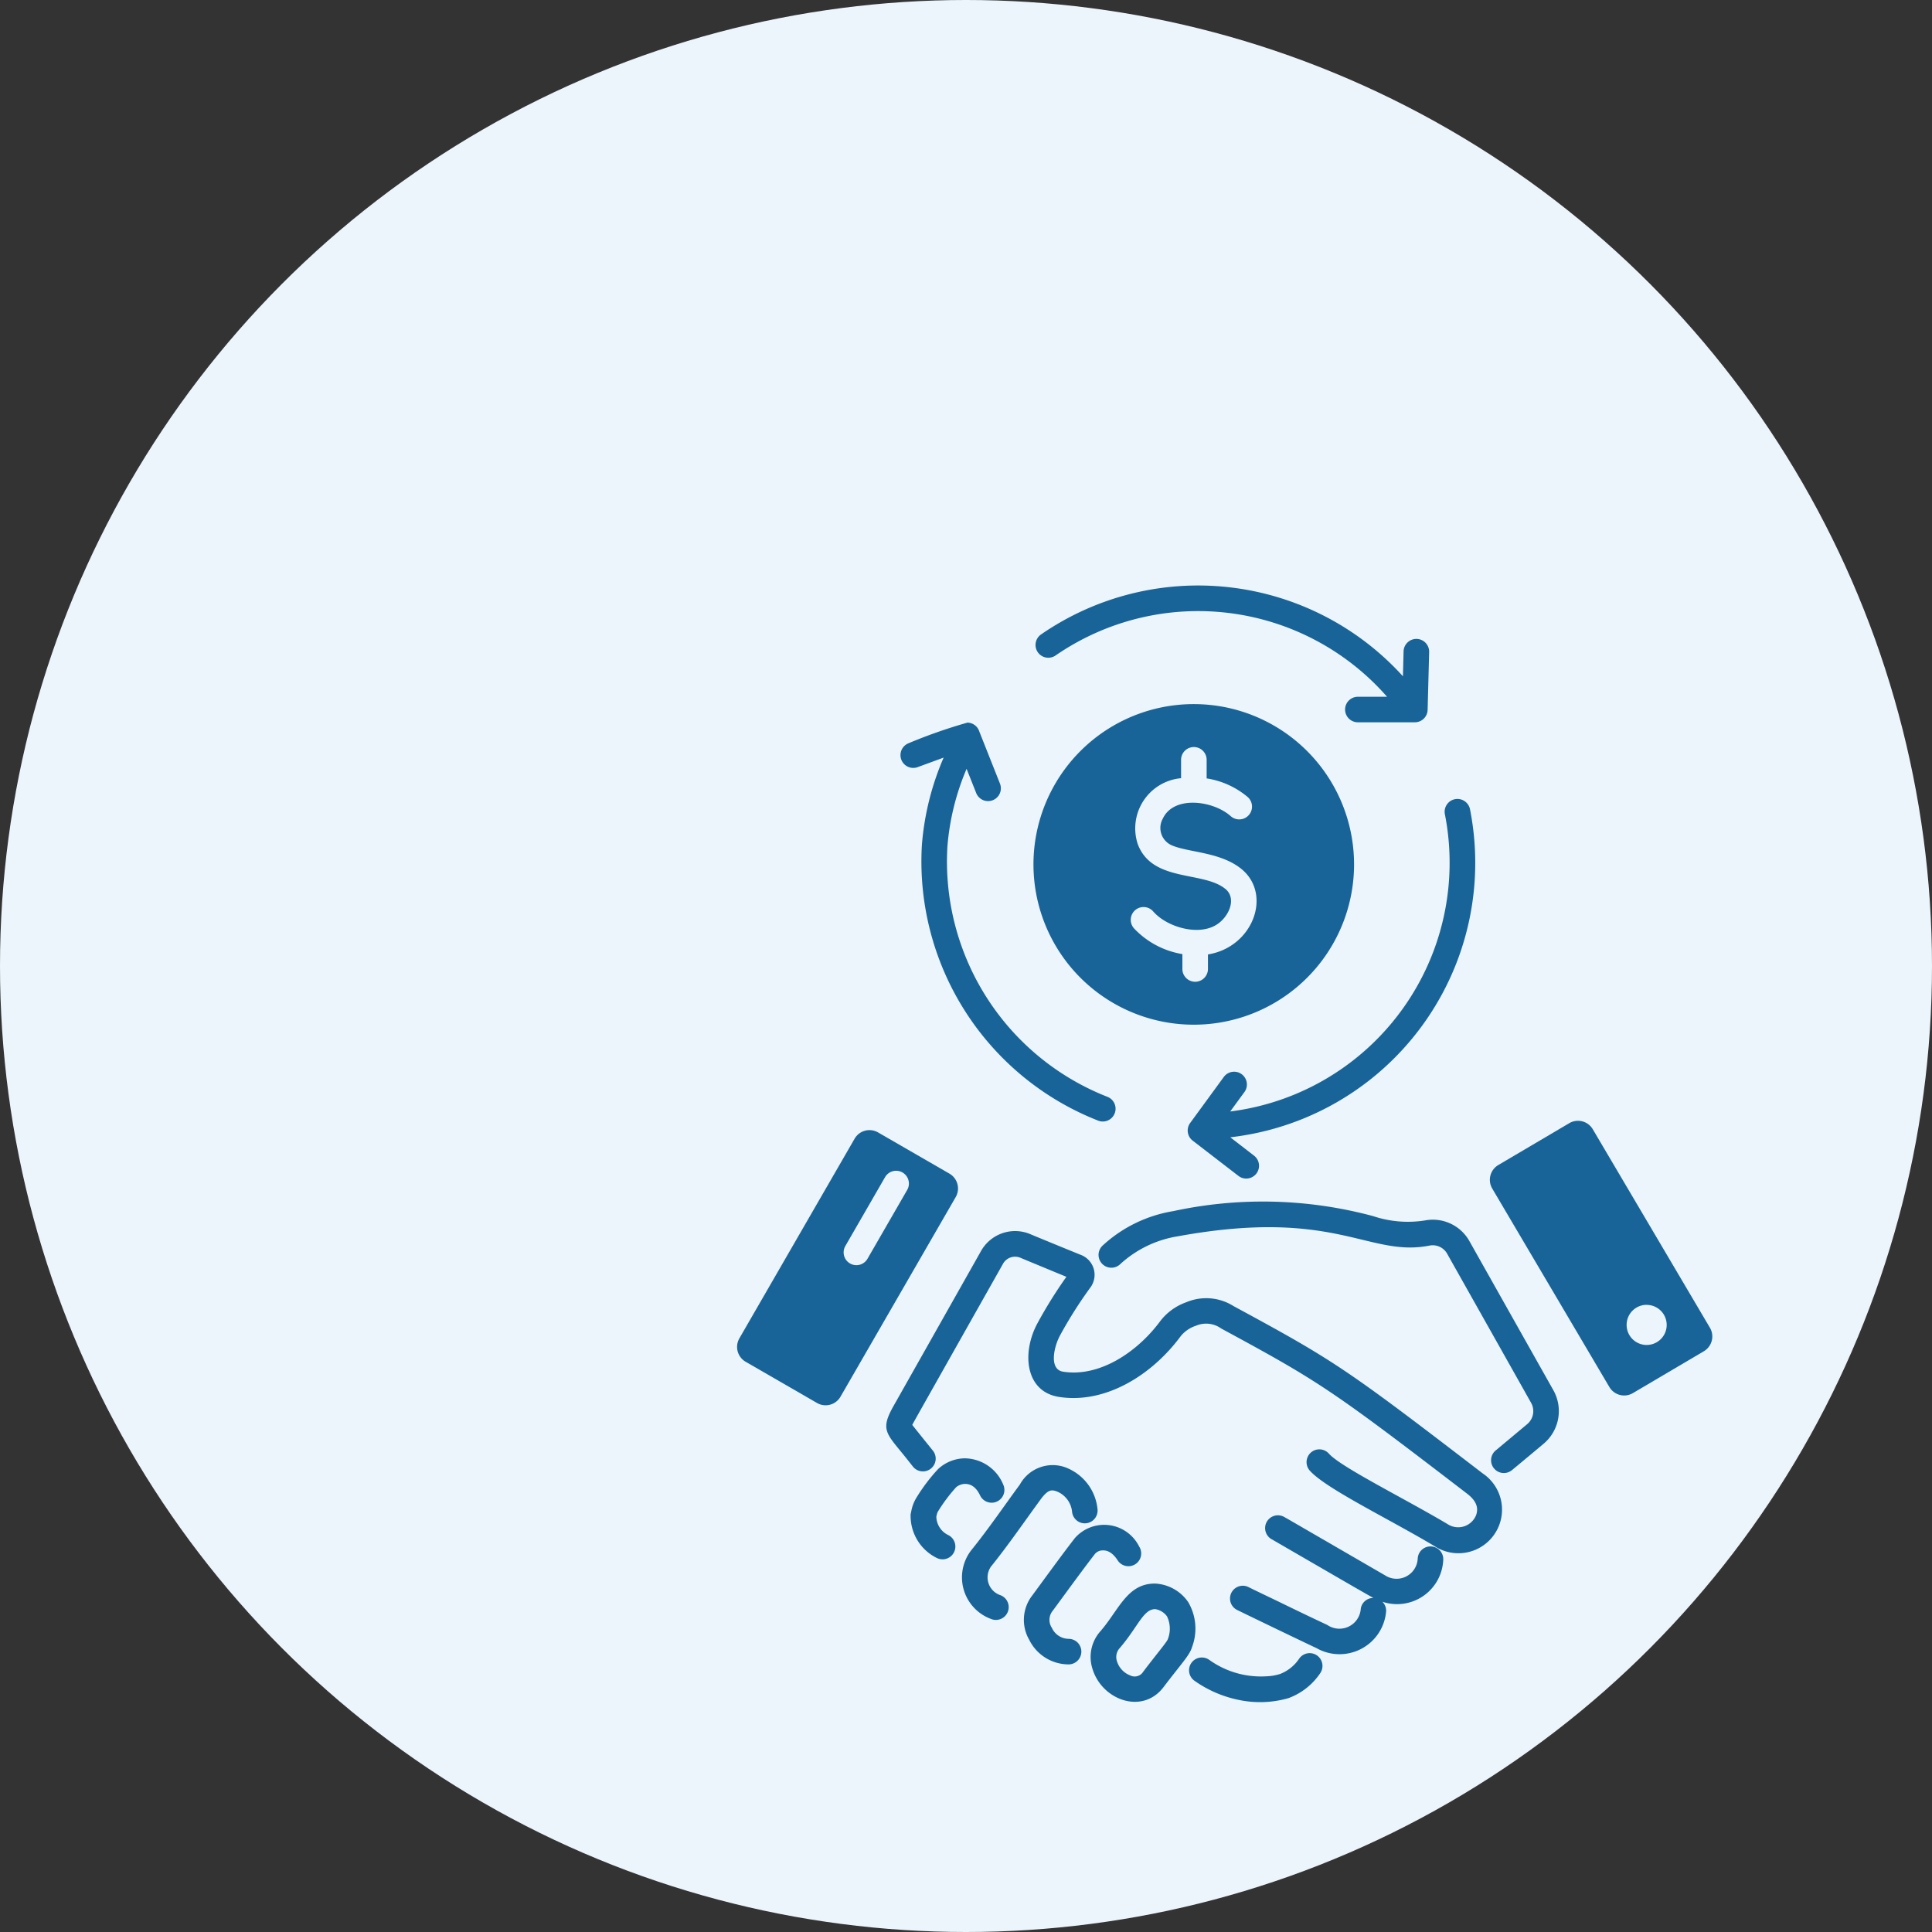
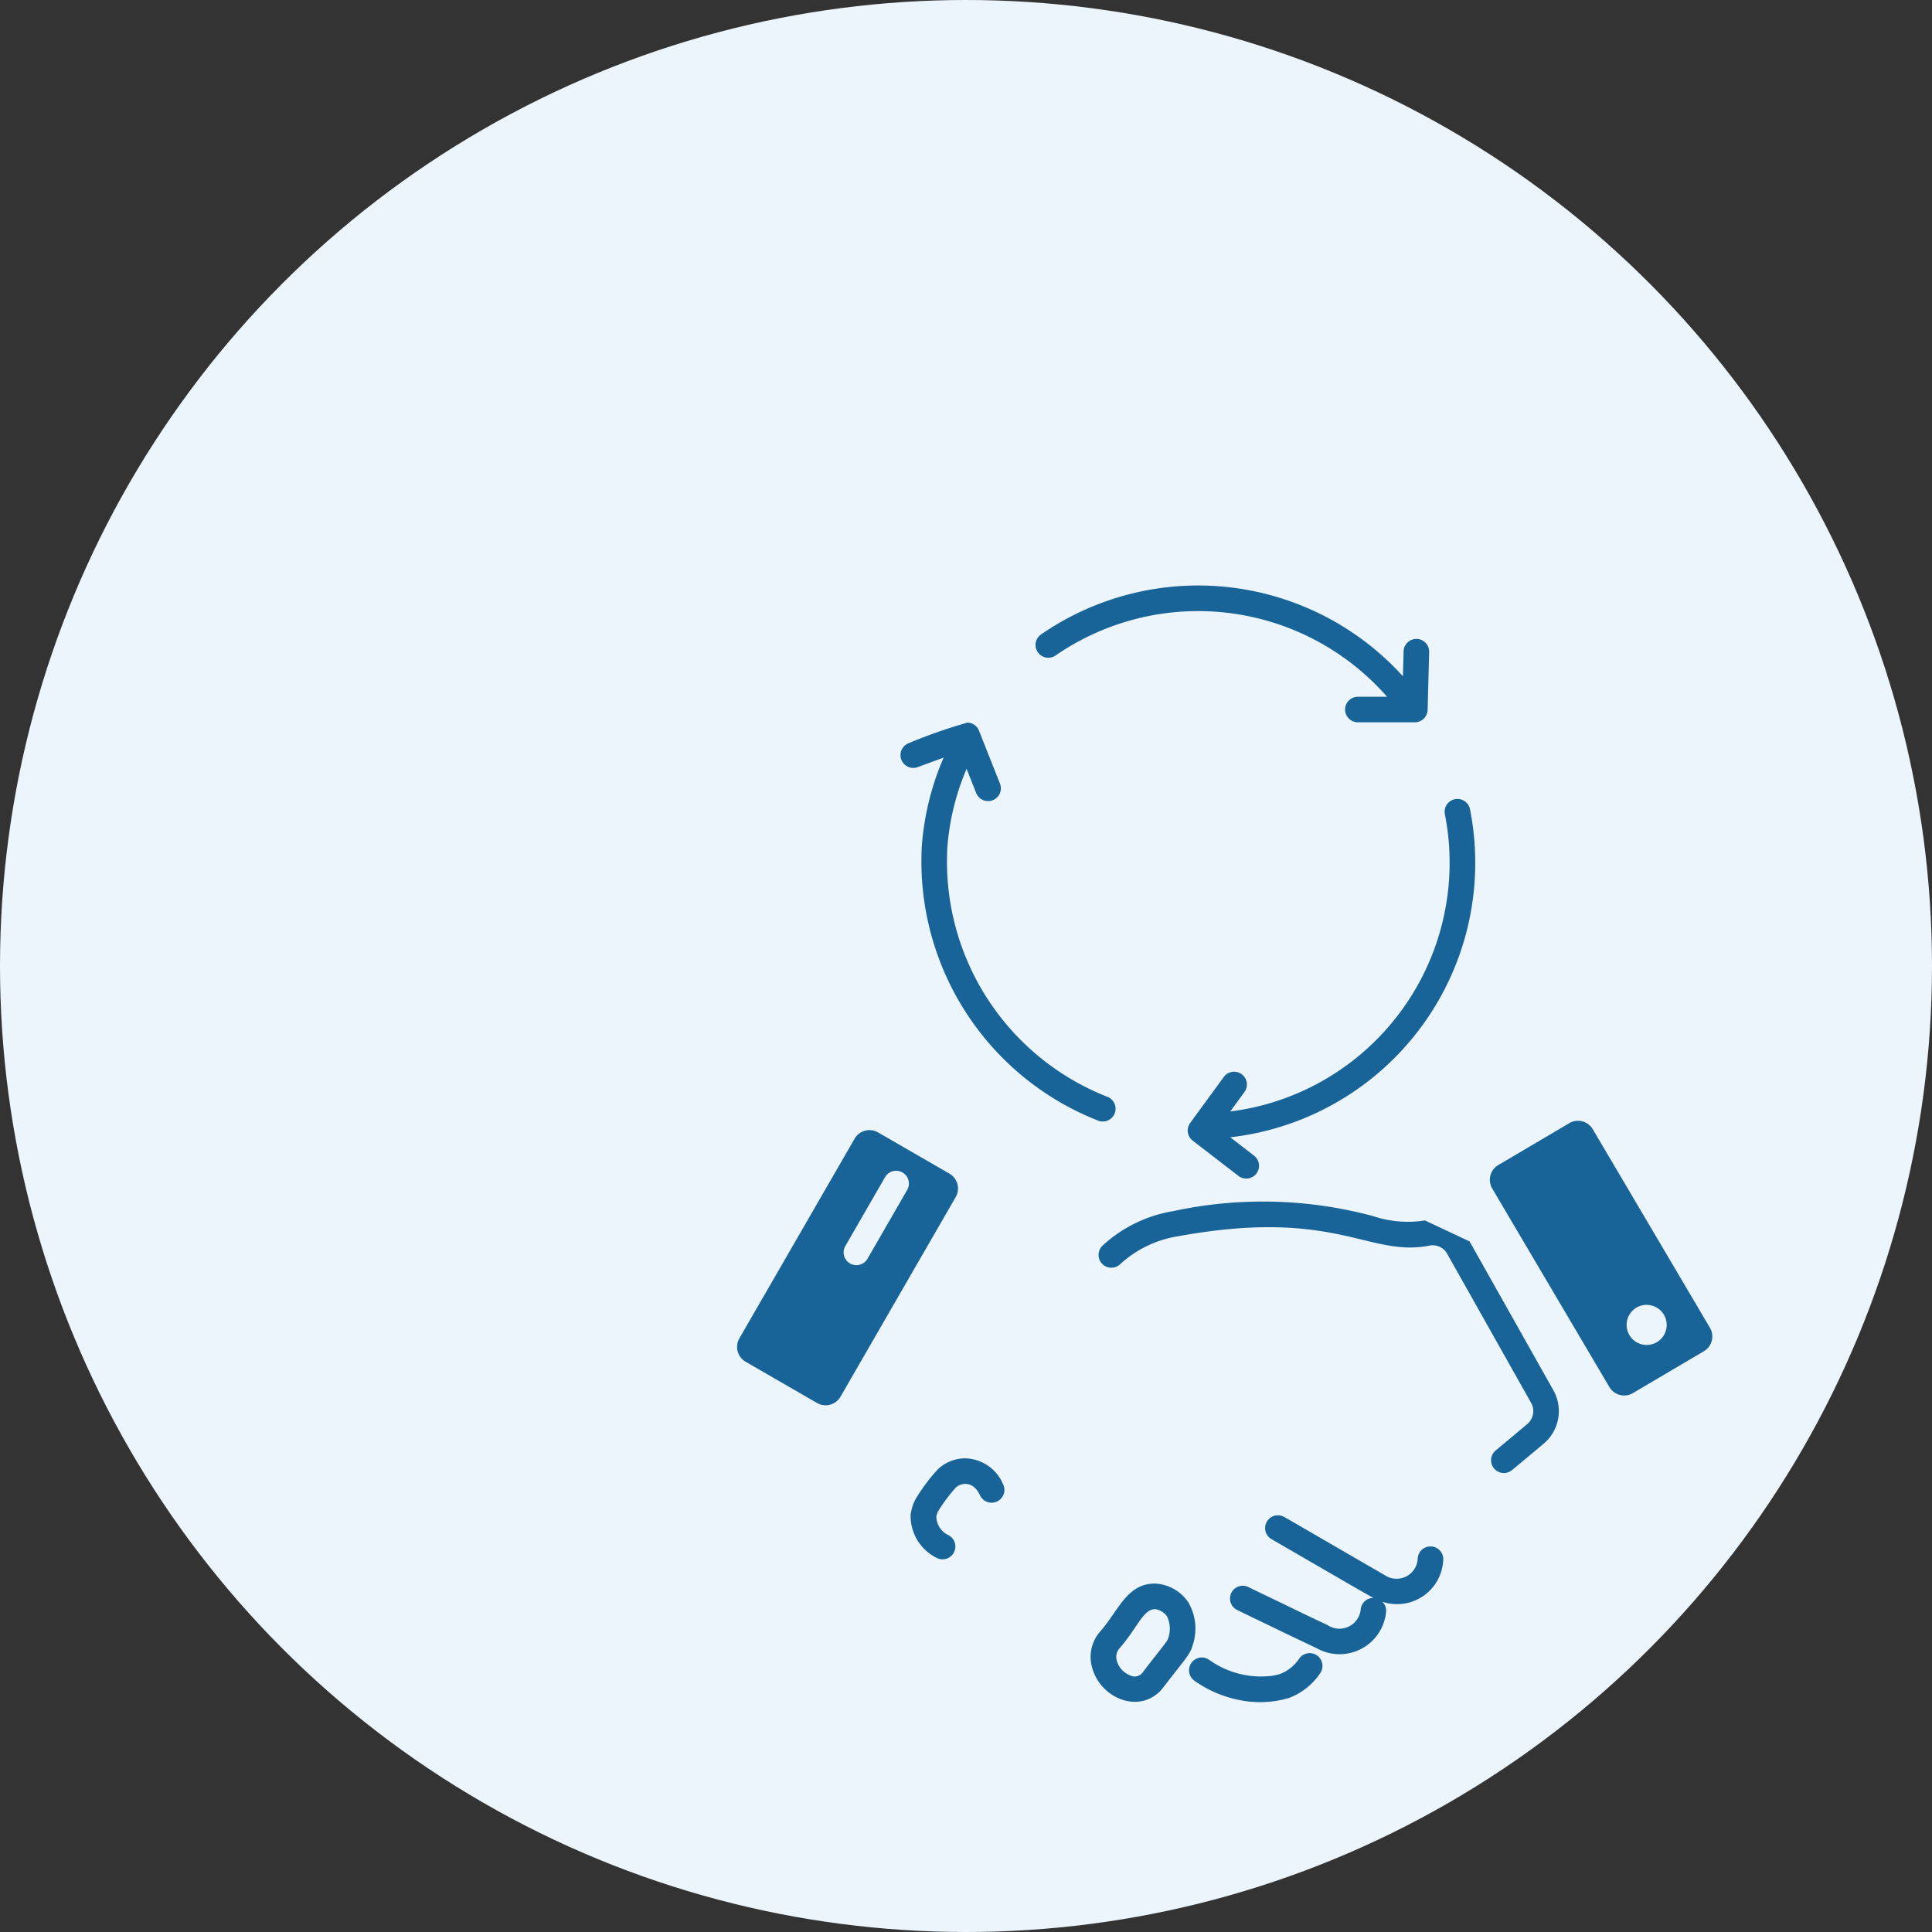
<svg xmlns="http://www.w3.org/2000/svg" width="127" height="127" viewBox="0 0 127 127">
  <rect x="0" y="0" width="127" height="127" fill="#333333" stroke="none" />
  <g id="Group_53777" data-name="Group 53777" transform="translate(-897 -6256)">
    <g id="business-start" transform="translate(647 5303)">
      <circle id="Ellipse_2" data-name="Ellipse 2" cx="63.5" cy="63.5" r="63.5" transform="translate(250 953)" fill="#ecf5fb" />
    </g>
    <g id="B2B_Sales" transform="translate(936.557 6289.74)">
      <path id="Path_48307" data-name="Path 48307" d="M41.943,70.341a4.311,4.311,0,0,0,2.1-1.658.841.841,0,0,0-1.381-.959,2.676,2.676,0,0,1-1.274,1.03,3.373,3.373,0,0,1-.909.151,5.817,5.817,0,0,1-3.743-1.082.841.841,0,1,0-.963,1.379,7.675,7.675,0,0,0,2.881,1.25A6.758,6.758,0,0,0,41.943,70.341Z" transform="translate(3.196 7.547)" fill="#186499" />
      <path id="Path_48308" data-name="Path 48308" d="M51.826,62.275a.841.841,0,1,0-1.676-.129A1.39,1.39,0,0,1,48,63.24l-6.395-3.706-.1-.055-.14-.08a.841.841,0,0,0-.838,1.458c2.717,1.568,6.01,3.49,6.71,3.871a.829.829,0,0,0-.829.7,1.408,1.408,0,0,1-2.2,1.076c-1.127-.525-2.247-1.069-3.366-1.613-.125-.06-1.674-.8-1.787-.863a.84.84,0,1,0-.805,1.475c.113.062,4.281,2.073,5.248,2.524a3.072,3.072,0,0,0,4.569-2.349.822.822,0,0,0-.239-.7A3.038,3.038,0,0,0,51.826,62.275Z" transform="translate(3.486 6.573)" fill="#186499" />
-       <path id="Path_48309" data-name="Path 48309" d="M19.011,57.611l.4.506a.84.84,0,0,0,1.311-1.05c-.091-.113-1.284-1.593-1.366-1.706.1-.2.531-.955,5.963-10.586a.907.907,0,0,1,1.144-.4c.116.052,2.907,1.206,3.025,1.252a29.861,29.861,0,0,0-1.9,3.048c-1.058,1.957-.8,4.5,1.408,4.847,3.09.484,6.156-1.479,8.012-4a2.148,2.148,0,0,1,1-.68,1.691,1.691,0,0,1,1.652.181C46.112,52.517,46.857,53,55.828,59.883c.758.582.7,1.071.6,1.389a1.269,1.269,0,0,1-1.884.611c-2.806-1.671-7.012-3.744-7.8-4.631a.84.84,0,1,0-1.258,1.114c1.044,1.179,5.171,3.156,8.195,4.961a2.867,2.867,0,0,0,3.173-4.776c-9.053-6.949-9.765-7.417-16.381-11a3.365,3.365,0,0,0-3.108-.251,3.712,3.712,0,0,0-1.7,1.229c-1.471,2-3.97,3.721-6.4,3.333-.914-.142-.623-1.587-.193-2.386a28.388,28.388,0,0,1,2-3.157,1.4,1.4,0,0,0-.64-2.135c-.115-.042-3.161-1.292-3.276-1.344a2.57,2.57,0,0,0-3.289,1.107L18.123,54.121C17.206,55.746,17.677,55.929,19.011,57.611Z" transform="translate(1.055 4.564)" fill="#186499" />
-       <path id="Path_48310" data-name="Path 48310" d="M51.555,42.13a7.189,7.189,0,0,1-3.4-.283,27.888,27.888,0,0,0-13.141-.33,8.992,8.992,0,0,0-4.658,2.275A.84.84,0,1,0,31.529,45a7.3,7.3,0,0,1,3.792-1.829c10.4-1.9,12.516,1.416,16.561.607a1.085,1.085,0,0,1,1.141.554l5.511,9.788a1.114,1.114,0,0,1-.257,1.4q-1.028.86-2.056,1.716a.84.84,0,1,0,1.072,1.293q1.034-.855,2.064-1.721A2.8,2.8,0,0,0,60,53.295l-5.511-9.788A2.755,2.755,0,0,0,51.555,42.13Z" transform="translate(2.556 4.356)" fill="#186499" />
-       <path id="Path_48311" data-name="Path 48311" d="M27.254,58.614c.526-.718.764-.636,1.067-.534a1.614,1.614,0,0,1,1.006,1.342A.84.84,0,0,0,31,59.253a3.275,3.275,0,0,0-2.141-2.766A2.461,2.461,0,0,0,25.9,57.62c-1.016,1.381-2.067,2.927-3.212,4.342a2.911,2.911,0,0,0,1.307,4.5.84.84,0,1,0,.628-1.558,1.235,1.235,0,0,1-.628-1.881C25.127,61.619,26.127,60.156,27.254,58.614Z" transform="translate(1.589 6.218)" fill="#186499" />
-       <path id="Path_48312" data-name="Path 48312" d="M28.641,69.028a.84.84,0,0,0,.033-1.68,1.227,1.227,0,0,1-1.116-.726.944.944,0,0,1,.069-1.133c1.293-1.763,2.068-2.824,2.768-3.727a.7.7,0,0,1,.338-.209c.307-.055.721-.028,1.154.639a.84.84,0,1,0,1.409-.915,2.566,2.566,0,0,0-4.23-.545c-.711.917-1.408,1.871-2.79,3.757a2.615,2.615,0,0,0-.2,2.932A2.89,2.89,0,0,0,28.641,69.028Z" transform="translate(2.028 6.641)" fill="#186499" />
+       <path id="Path_48310" data-name="Path 48310" d="M51.555,42.13a7.189,7.189,0,0,1-3.4-.283,27.888,27.888,0,0,0-13.141-.33,8.992,8.992,0,0,0-4.658,2.275A.84.84,0,1,0,31.529,45a7.3,7.3,0,0,1,3.792-1.829c10.4-1.9,12.516,1.416,16.561.607a1.085,1.085,0,0,1,1.141.554l5.511,9.788a1.114,1.114,0,0,1-.257,1.4q-1.028.86-2.056,1.716a.84.84,0,1,0,1.072,1.293q1.034-.855,2.064-1.721A2.8,2.8,0,0,0,60,53.295l-5.511-9.788Z" transform="translate(2.556 4.356)" fill="#186499" />
      <path id="Path_48313" data-name="Path 48313" d="M30.283,66.428a2.539,2.539,0,0,0-.538,2.438c.6,2.079,3.284,3.082,4.683,1.24,1.191-1.571,1.717-2.09,1.877-2.64h0a3.434,3.434,0,0,0-.256-2.95A2.807,2.807,0,0,0,33.9,63.3C32.043,63.268,31.5,65.027,30.283,66.428Zm3.589-1.449h.008a1.19,1.19,0,0,1,.777.477A1.877,1.877,0,0,1,34.7,66.98c-.1.216-.788,1.031-1.606,2.11a.655.655,0,0,1-.86.245,1.452,1.452,0,0,1-.87-.936.87.87,0,0,1,.194-.87C32.735,66.161,33.1,64.98,33.872,64.98Z" transform="translate(2.5 7.057)" fill="#186499" />
      <path id="Path_48314" data-name="Path 48314" d="M20.852,59.484a10.668,10.668,0,0,1,1.221-1.638.978.978,0,0,1,.569-.213c.28,0,.687.094,1,.758a.84.84,0,0,0,1.517-.722,2.773,2.773,0,0,0-2.514-1.717h-.005a2.627,2.627,0,0,0-1.764.711,11.832,11.832,0,0,0-1.429,1.894,2.58,2.58,0,0,0-.336.919.839.839,0,0,0-.036.309A3.079,3.079,0,0,0,20.793,62.5a.84.84,0,1,0,.764-1.5,1.374,1.374,0,0,1-.791-1.211c0-.015.008-.031.011-.047A1.3,1.3,0,0,1,20.852,59.484Z" transform="translate(1.227 6.171)" fill="#186499" />
      <path id="Path_48315" data-name="Path 48315" d="M9.46,51.926l4.69,2.708a1.129,1.129,0,0,0,1.543-.413L23.266,41.1a1.129,1.129,0,0,0-.413-1.543l-4.69-2.708a1.129,1.129,0,0,0-1.543.413L9.047,50.383A1.129,1.129,0,0,0,9.46,51.926Zm6.552-7.611,2.61-4.525a.84.84,0,0,1,1.455.84l-2.61,4.525a.84.84,0,0,1-1.455-.84Z" transform="translate(0 3.851)" fill="#186499" />
      <path id="Path_48316" data-name="Path 48316" d="M62.457,54.052,67.122,51.3a1.129,1.129,0,0,0,.4-1.546l-7.7-13.047a1.129,1.129,0,0,0-1.546-.4l-4.664,2.751a1.129,1.129,0,0,0-.4,1.546l7.7,13.047A1.129,1.129,0,0,0,62.457,54.052Zm.906-5.8a1.317,1.317,0,1,1-1.317,1.317A1.317,1.317,0,0,1,63.363,48.248Z" transform="translate(5.323 3.785)" fill="#186499" />
-       <path id="Path_48317" data-name="Path 48317" d="M34.8,32.585a10.537,10.537,0,1,0-8.323-12.36A10.537,10.537,0,0,0,34.8,32.585Zm4.081-8.742c-1.465-1.18-4.8-.409-5.744-2.935a3.312,3.312,0,0,1,2.848-4.331V15.37a.84.84,0,1,1,1.681,0v1.221a5.474,5.474,0,0,1,2.7,1.226.84.84,0,1,1-1.116,1.256c-1.171-1.042-3.747-1.366-4.461.153a1.246,1.246,0,0,0,.566,1.755c1.095.486,3.193.432,4.584,1.553,2.057,1.658.788,5.15-2.187,5.628v.955a.84.84,0,0,1-1.681,0v-.977A5.628,5.628,0,0,1,32.9,26.458a.841.841,0,1,1,1.258-1.116c.9,1.028,2.986,1.636,4.19.845C39.133,25.675,39.669,24.475,38.885,23.843Z" transform="translate(2.096 0.838)" fill="#186499" />
      <path id="Path_48318" data-name="Path 48318" d="M31.522,38.973a.841.841,0,0,0,.6-1.569A16.613,16.613,0,0,1,21.571,20.912a16.3,16.3,0,0,1,1.259-5.081l.631,1.59a.84.84,0,1,0,1.563-.619l-1.378-3.476,0-.006a.84.84,0,0,0-.757-.529,34.427,34.427,0,0,0-3.878,1.358.841.841,0,0,0,.58,1.578l1.73-.635A18.009,18.009,0,0,0,19.894,20.8,18.3,18.3,0,0,0,31.522,38.973Z" transform="translate(1.152 0.969)" fill="#186499" />
      <path id="Path_48319" data-name="Path 48319" d="M52.9,17.285a.841.841,0,0,0-.664.986,16.48,16.48,0,0,1-14.11,19.543l.934-1.278a.84.84,0,1,0-1.357-.991l-2.21,3.025a.839.839,0,0,0,.165,1.161l3.008,2.318a.84.84,0,0,0,1.026-1.331L38.13,39.511A18.159,18.159,0,0,0,53.888,17.949.845.845,0,0,0,52.9,17.285Z" transform="translate(3.186 1.509)" fill="#186499" />
      <path id="Path_48320" data-name="Path 48320" d="M46.752,12.9a.841.841,0,0,0,.84.84h3.746a.841.841,0,0,0,.84-.819l.1-3.8a.841.841,0,0,0-.819-.862h-.022a.841.841,0,0,0-.84.819l-.042,1.638A18.172,18.172,0,0,0,26.767,7.965a.84.84,0,0,0,.954,1.383,16.51,16.51,0,0,1,21.79,2.714h-1.92A.841.841,0,0,0,46.752,12.9Z" transform="translate(2.11 0)" fill="#186499" />
    </g>
  </g>
</svg>